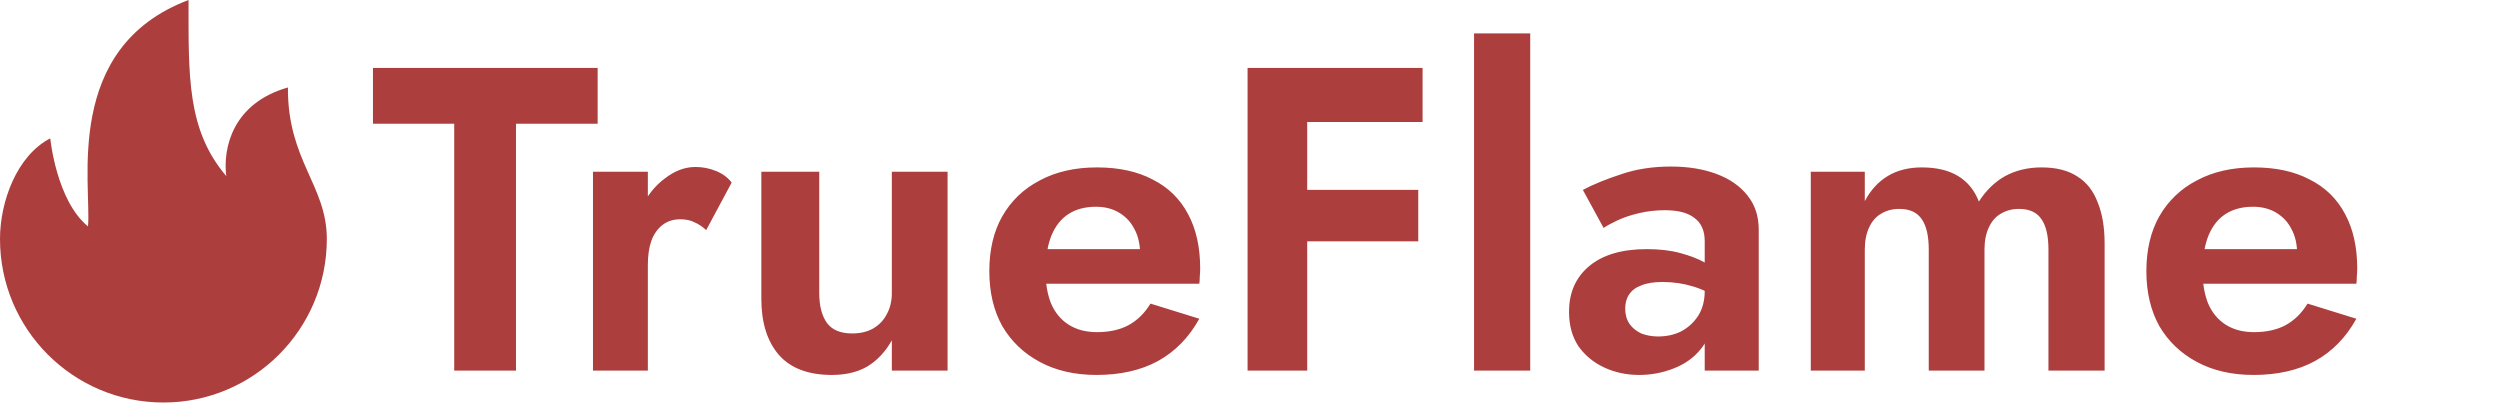
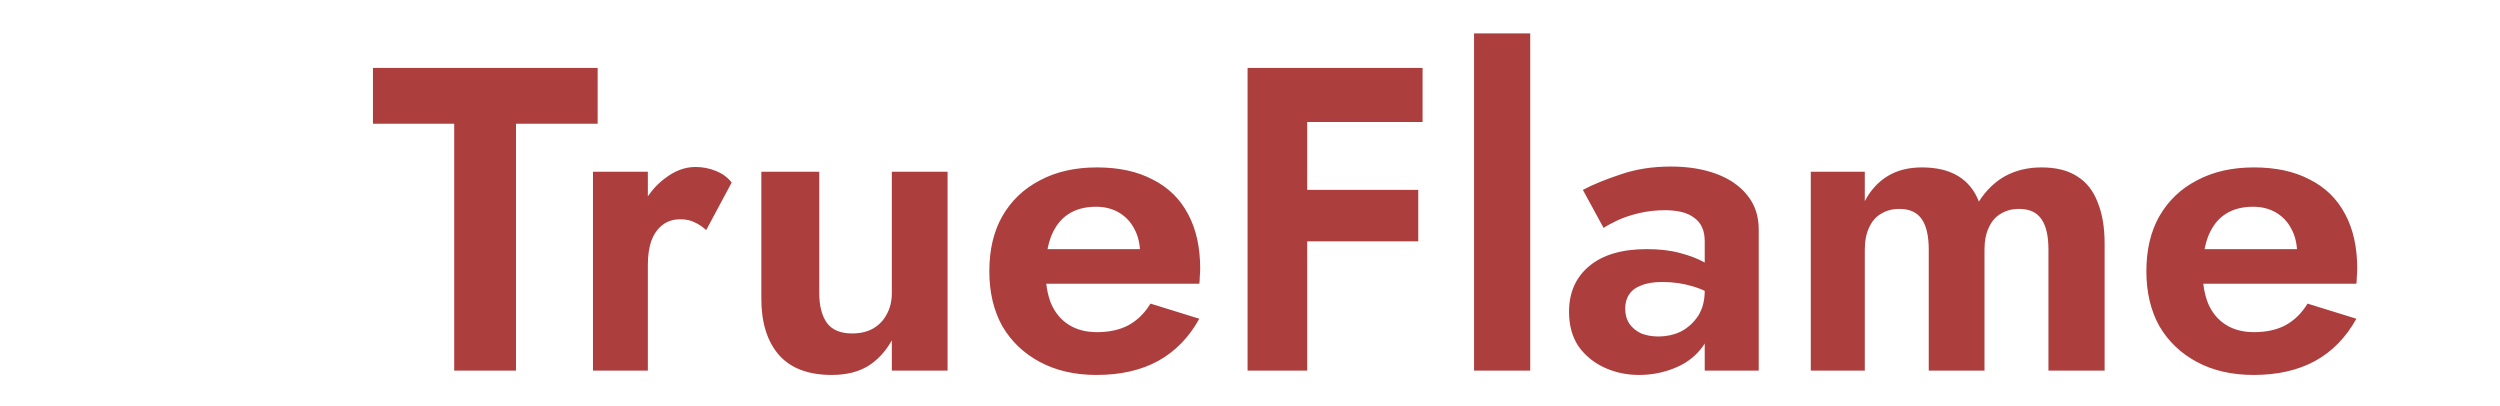
<svg xmlns="http://www.w3.org/2000/svg" width="271" height="44" viewBox="0 0 271 44" fill="none">
-   <path fill-rule="evenodd" clip-rule="evenodd" d="M31.211 9.48C25.236 11.185 24.142 16.018 24.527 19.089C20.265 14.074 20.439 8.308 20.439 0C6.77 5.158 9.949 20.027 9.538 24.543C6.101 21.727 5.45 14.998 5.45 14.998C1.82 16.868 0 21.858 0 25.907C0 35.697 7.931 43.632 17.714 43.632C27.498 43.632 35.428 35.697 35.428 25.907C35.428 20.088 31.159 17.405 31.211 9.48Z" fill="#AD3E3E" />
  <path d="M40.429 13.413V7.367H64.786V13.413H55.933V40.175H49.235V13.413H40.429ZM70.227 18.615V40.175H64.279V18.615H70.227ZM76.551 24.943C76.145 24.568 75.723 24.287 75.286 24.099C74.88 23.881 74.365 23.771 73.74 23.771C72.991 23.771 72.351 23.974 71.82 24.38C71.289 24.787 70.883 25.365 70.602 26.115C70.352 26.833 70.227 27.708 70.227 28.739L68.541 27.052C68.541 25.333 68.869 23.818 69.525 22.506C70.18 21.162 71.039 20.1 72.101 19.319C73.162 18.506 74.255 18.1 75.38 18.1C76.16 18.1 76.894 18.241 77.581 18.522C78.299 18.803 78.877 19.225 79.314 19.787L76.551 24.943ZM88.806 31.739C88.806 33.145 89.087 34.239 89.649 35.02C90.211 35.77 91.117 36.145 92.366 36.145C93.24 36.145 93.99 35.973 94.614 35.629C95.27 35.254 95.77 34.739 96.113 34.082C96.487 33.426 96.675 32.645 96.675 31.739V18.615H102.717V40.175H96.675V36.895C95.988 38.113 95.114 39.051 94.052 39.707C92.99 40.332 91.695 40.644 90.164 40.644C87.604 40.644 85.683 39.91 84.403 38.441C83.154 36.973 82.529 34.957 82.529 32.395V18.615H88.806V31.739ZM118.858 40.644C116.516 40.644 114.471 40.175 112.722 39.238C110.973 38.301 109.615 37.004 108.647 35.348C107.71 33.661 107.242 31.676 107.242 29.395C107.242 27.083 107.71 25.099 108.647 23.443C109.615 21.756 110.973 20.459 112.722 19.553C114.471 18.615 116.531 18.147 118.905 18.147C121.278 18.147 123.292 18.584 124.947 19.459C126.633 20.303 127.913 21.553 128.788 23.209C129.662 24.834 130.1 26.802 130.1 29.114C130.1 29.395 130.084 29.692 130.053 30.005C130.053 30.317 130.037 30.567 130.006 30.755H110.708V27.005H124.713L123.074 29.161C123.198 28.974 123.308 28.724 123.402 28.411C123.526 28.067 123.589 27.786 123.589 27.567C123.589 26.505 123.386 25.599 122.98 24.849C122.605 24.099 122.059 23.506 121.341 23.068C120.622 22.631 119.779 22.412 118.811 22.412C117.625 22.412 116.625 22.677 115.814 23.209C115.033 23.709 114.424 24.474 113.987 25.505C113.581 26.505 113.362 27.755 113.331 29.255C113.331 30.692 113.534 31.911 113.94 32.911C114.377 33.911 115.017 34.676 115.86 35.207C116.704 35.739 117.718 36.004 118.905 36.004C120.248 36.004 121.387 35.754 122.324 35.254C123.292 34.723 124.088 33.942 124.713 32.911L130.006 34.551C128.882 36.582 127.383 38.113 125.509 39.144C123.667 40.144 121.45 40.644 118.858 40.644ZM139.546 13.225V7.367H154.207V13.225H139.546ZM139.546 26.161V20.584H153.739V26.161H139.546ZM135.237 7.367H141.701V40.175H135.237V7.367ZM159.787 3.617H165.876V40.175H159.787V3.617ZM176.172 33.473C176.172 34.098 176.328 34.645 176.641 35.114C176.953 35.551 177.375 35.895 177.906 36.145C178.468 36.363 179.077 36.473 179.732 36.473C180.669 36.473 181.512 36.285 182.262 35.91C183.011 35.504 183.62 34.942 184.088 34.223C184.557 33.473 184.791 32.583 184.791 31.551L185.54 34.364C185.54 35.739 185.15 36.895 184.369 37.832C183.62 38.769 182.636 39.472 181.418 39.941C180.232 40.41 178.983 40.644 177.671 40.644C176.328 40.644 175.079 40.379 173.924 39.847C172.768 39.316 171.832 38.551 171.114 37.551C170.427 36.52 170.083 35.27 170.083 33.801C170.083 31.708 170.817 30.052 172.285 28.833C173.752 27.614 175.829 27.005 178.514 27.005C179.888 27.005 181.091 27.146 182.121 27.427C183.183 27.708 184.073 28.052 184.791 28.458C185.509 28.864 186.024 29.255 186.337 29.63V32.442C185.494 31.817 184.541 31.348 183.479 31.036C182.449 30.723 181.356 30.567 180.201 30.567C179.264 30.567 178.499 30.692 177.906 30.942C177.312 31.161 176.875 31.489 176.594 31.926C176.313 32.333 176.172 32.848 176.172 33.473ZM173.83 24.709L171.582 20.584C172.706 19.99 174.08 19.428 175.704 18.897C177.328 18.334 179.139 18.053 181.137 18.053C182.979 18.053 184.619 18.319 186.056 18.85C187.492 19.381 188.616 20.162 189.428 21.193C190.24 22.193 190.646 23.427 190.646 24.896V40.175H184.791V26.161C184.791 25.568 184.697 25.068 184.51 24.662C184.323 24.224 184.026 23.865 183.62 23.584C183.245 23.302 182.792 23.099 182.262 22.974C181.731 22.849 181.137 22.787 180.482 22.787C179.482 22.787 178.53 22.896 177.624 23.115C176.719 23.334 175.938 23.599 175.283 23.912C174.627 24.224 174.143 24.49 173.83 24.709ZM228.14 26.396V40.175H222.051V27.052C222.051 25.583 221.801 24.49 221.301 23.771C220.802 23.021 219.99 22.646 218.866 22.646C218.116 22.646 217.461 22.818 216.898 23.162C216.336 23.474 215.899 23.974 215.587 24.662C215.275 25.318 215.119 26.115 215.119 27.052V40.175H209.076V27.052C209.076 25.583 208.826 24.49 208.327 23.771C207.827 23.021 207.015 22.646 205.891 22.646C205.142 22.646 204.486 22.818 203.924 23.162C203.362 23.474 202.925 23.974 202.612 24.662C202.3 25.318 202.144 26.115 202.144 27.052V40.175H196.289V18.615H202.144V21.803C202.769 20.615 203.596 19.709 204.627 19.084C205.657 18.459 206.891 18.147 208.327 18.147C209.919 18.147 211.231 18.459 212.261 19.084C213.292 19.709 214.041 20.631 214.51 21.849C215.29 20.631 216.243 19.709 217.367 19.084C218.522 18.459 219.834 18.147 221.301 18.147C222.894 18.147 224.19 18.475 225.189 19.131C226.188 19.756 226.922 20.693 227.391 21.943C227.89 23.162 228.14 24.646 228.14 26.396ZM244.282 40.644C241.94 40.644 239.894 40.175 238.146 39.238C236.397 38.301 235.039 37.004 234.071 35.348C233.134 33.661 232.666 31.676 232.666 29.395C232.666 27.083 233.134 25.099 234.071 23.443C235.039 21.756 236.397 20.459 238.146 19.553C239.894 18.615 241.955 18.147 244.329 18.147C246.702 18.147 248.716 18.584 250.371 19.459C252.057 20.303 253.337 21.553 254.212 23.209C255.086 24.834 255.523 26.802 255.523 29.114C255.523 29.395 255.508 29.692 255.477 30.005C255.477 30.317 255.461 30.567 255.43 30.755H236.132V27.005H250.137L248.497 29.161C248.622 28.974 248.732 28.724 248.825 28.411C248.95 28.067 249.013 27.786 249.013 27.567C249.013 26.505 248.81 25.599 248.404 24.849C248.029 24.099 247.482 23.506 246.764 23.068C246.046 22.631 245.203 22.412 244.235 22.412C243.048 22.412 242.049 22.677 241.237 23.209C240.456 23.709 239.847 24.474 239.411 25.505C239.004 26.505 238.786 27.755 238.755 29.255C238.755 30.692 238.957 31.911 239.364 32.911C239.801 33.911 240.441 34.676 241.284 35.207C242.127 35.739 243.142 36.004 244.329 36.004C245.671 36.004 246.811 35.754 247.748 35.254C248.716 34.723 249.512 33.942 250.137 32.911L255.43 34.551C254.306 36.582 252.807 38.113 250.933 39.144C249.091 40.144 246.873 40.644 244.282 40.644Z" fill="#AD3E3E" />
</svg>